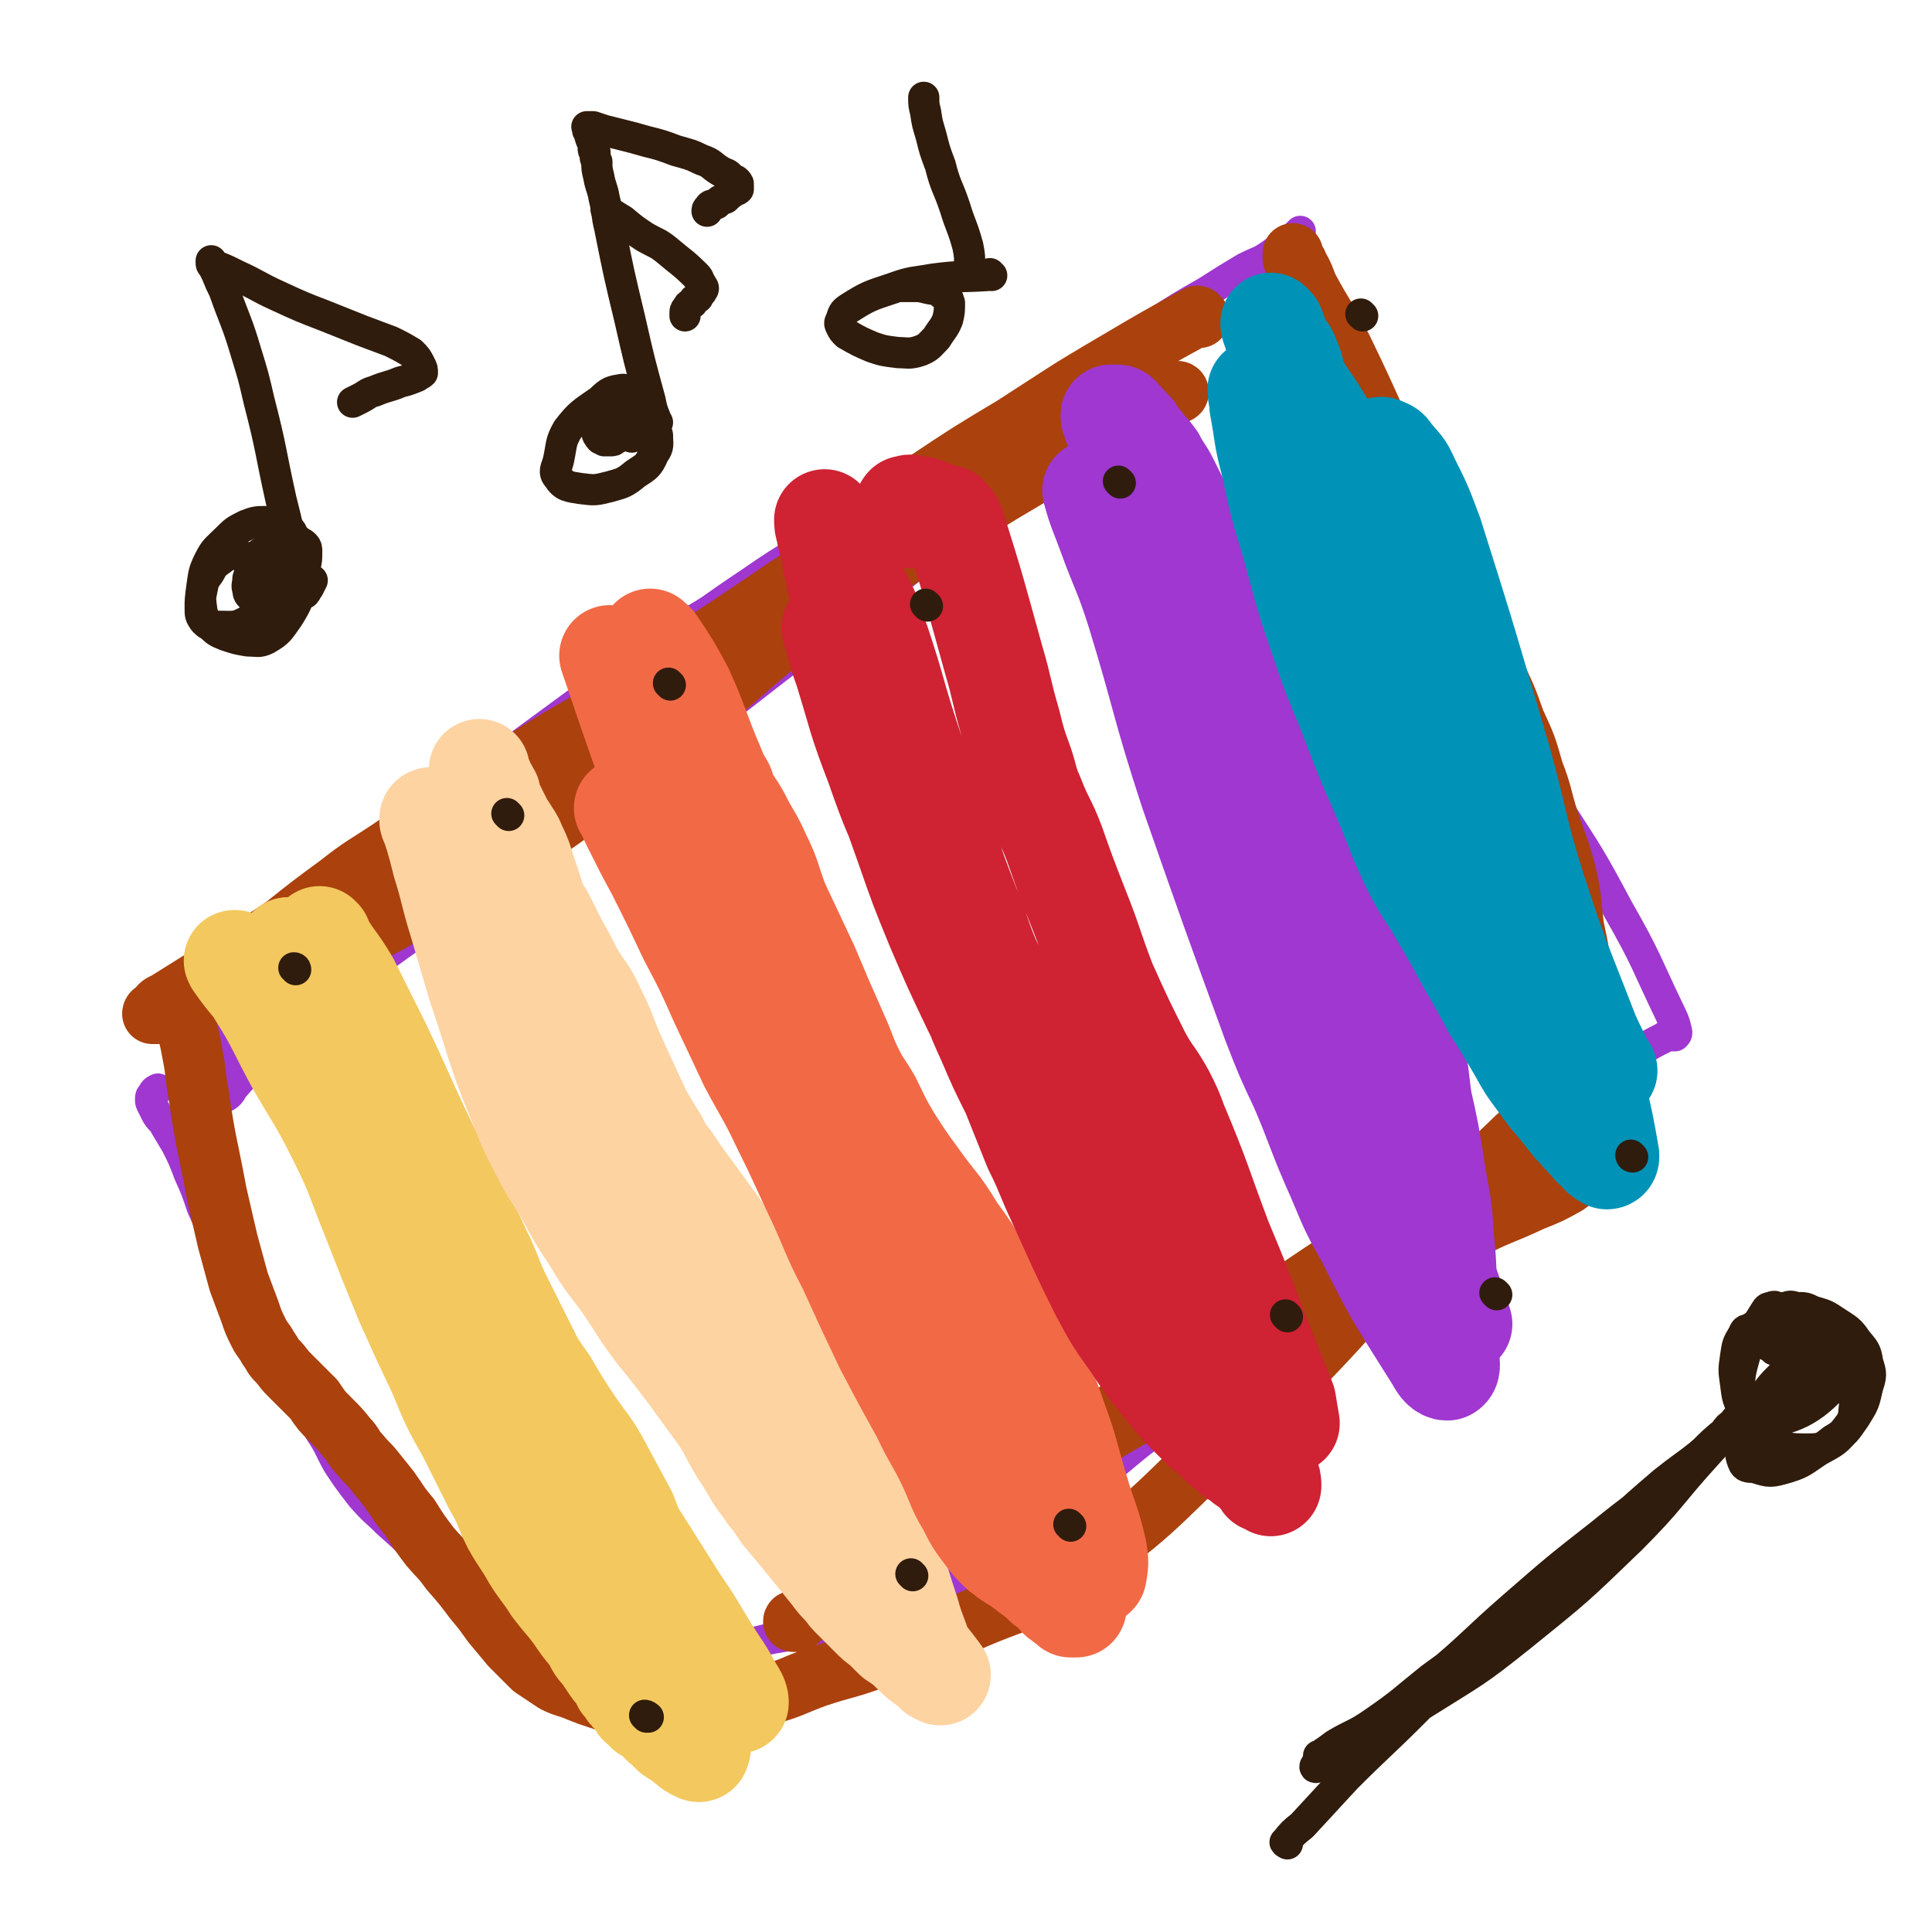
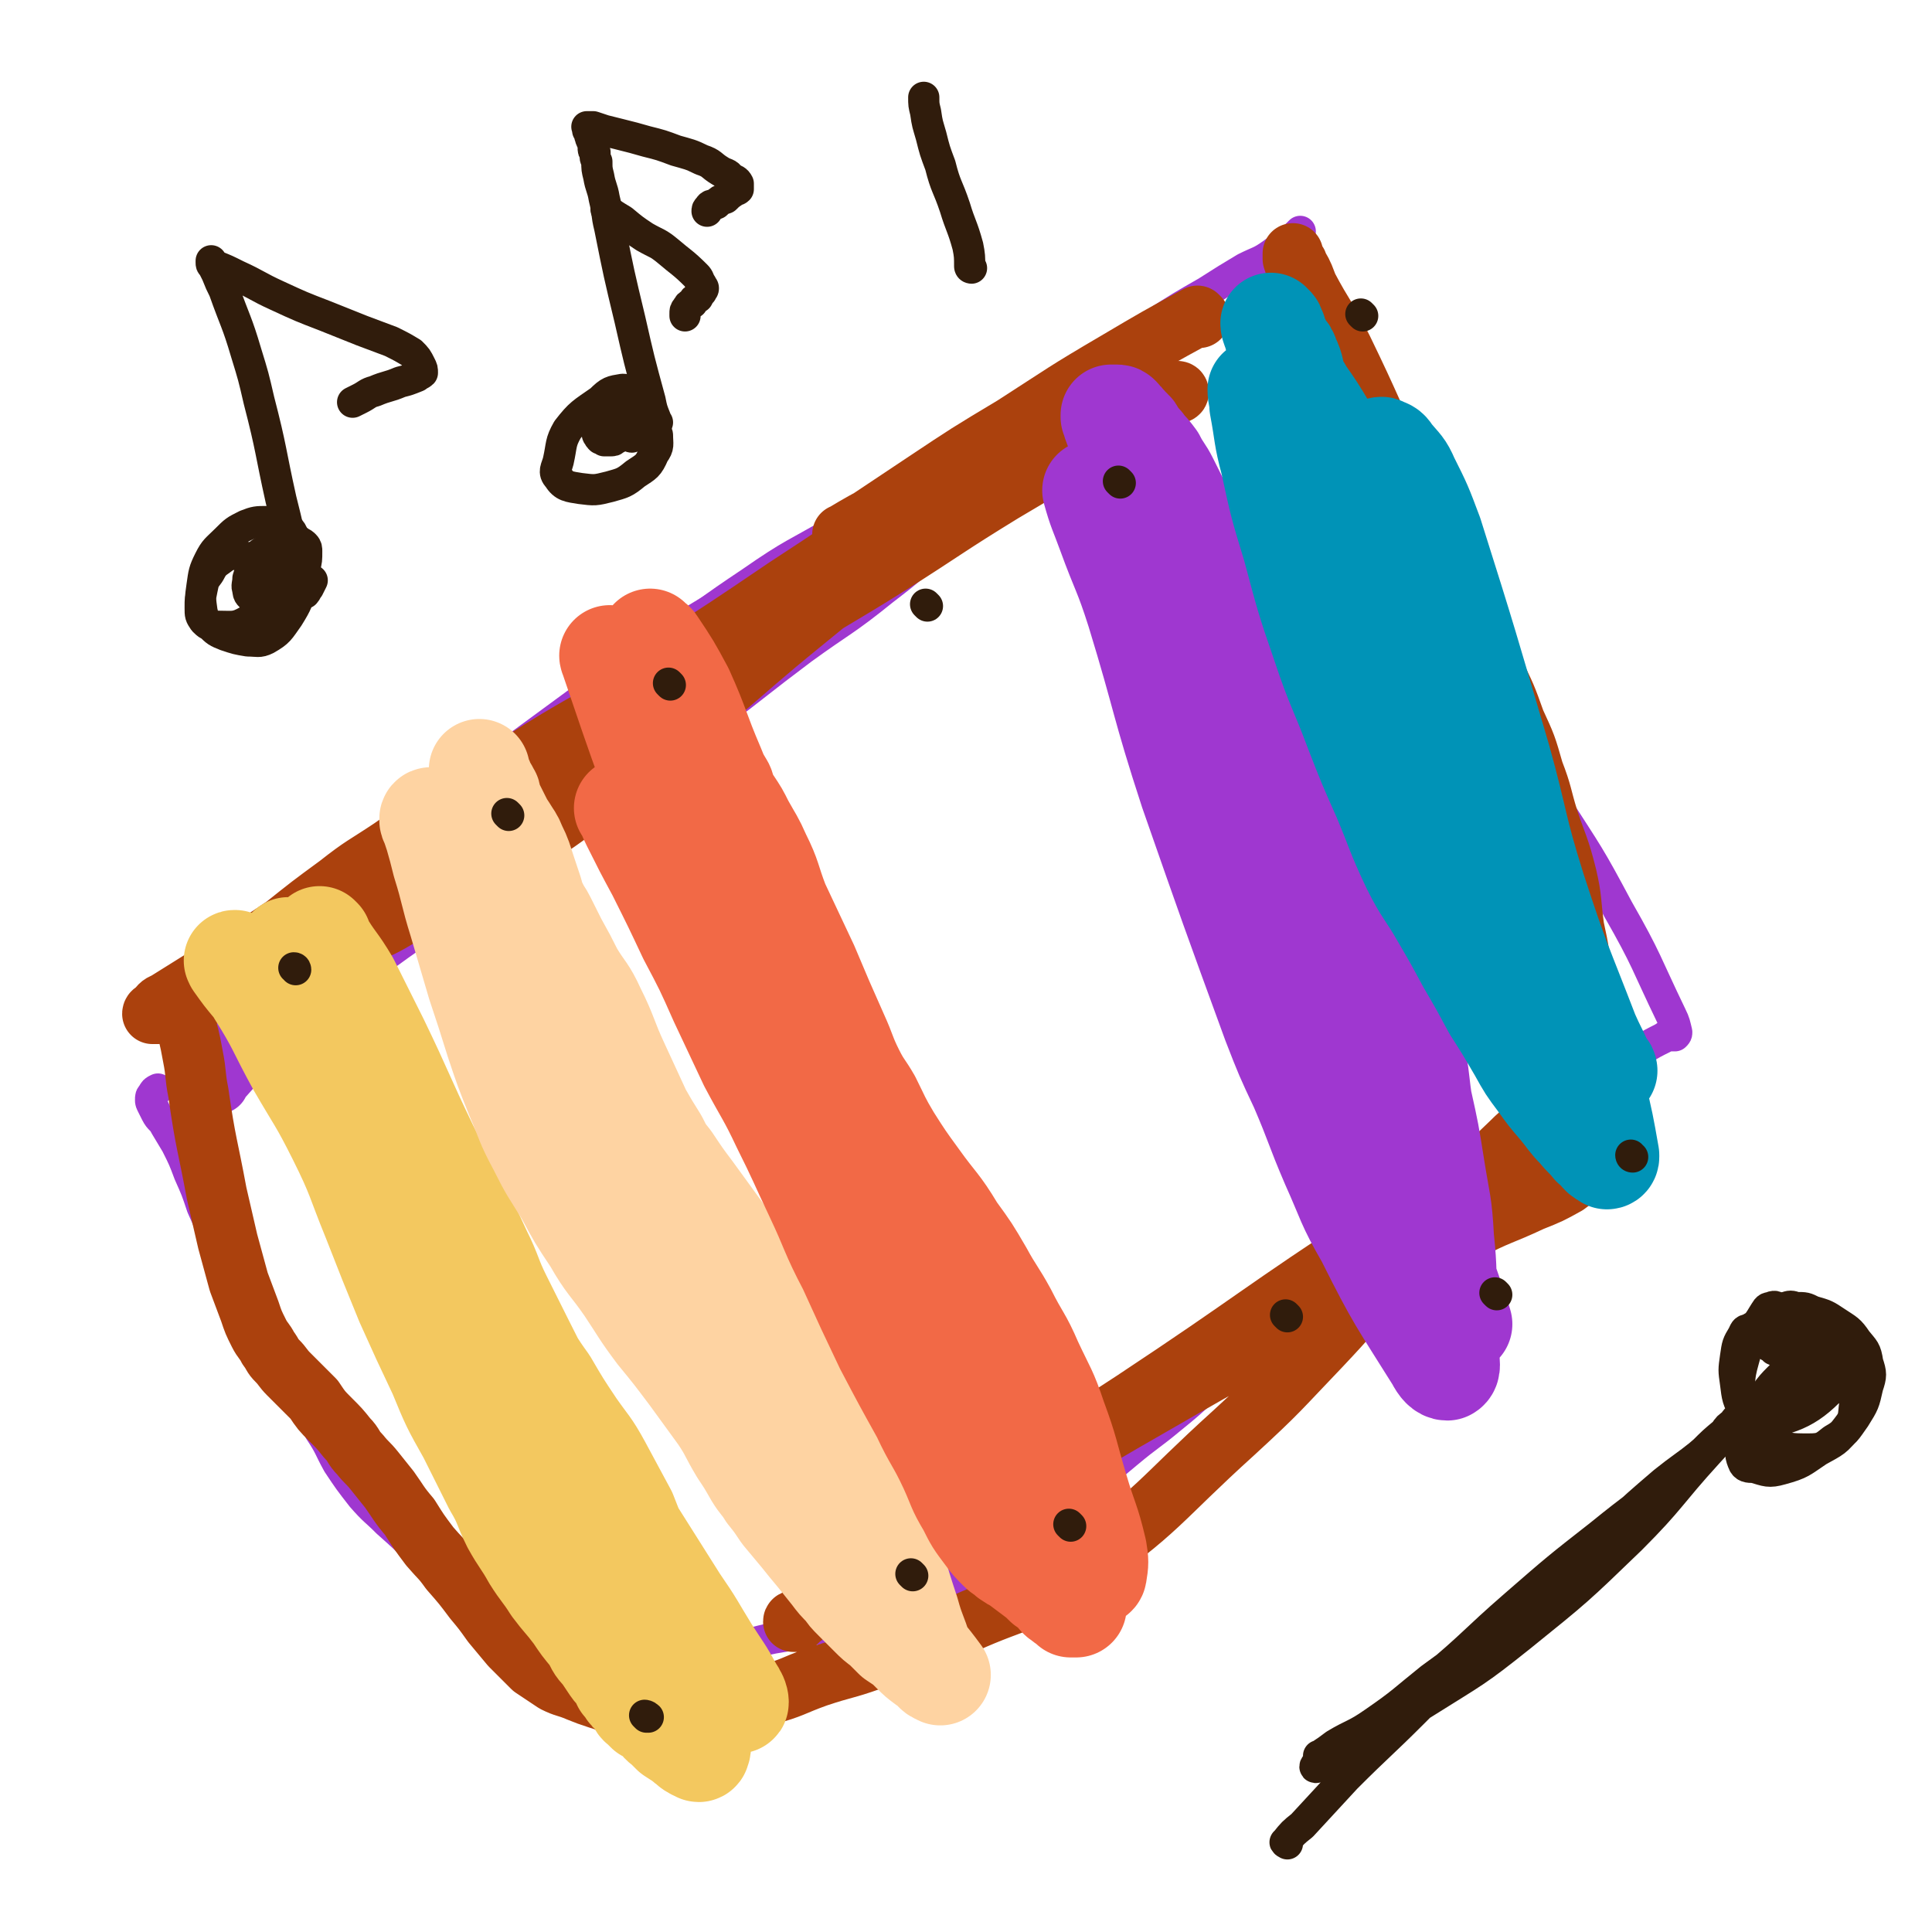
<svg xmlns="http://www.w3.org/2000/svg" viewBox="0 0 1052 1052" version="1.1">
  <g fill="none" stroke="#9F37D0" stroke-width="17" stroke-linecap="round" stroke-linejoin="round">
    <path d="M101,546c0,0 -1,0 -1,-1 3,-3 4,-2 8,-5 14,-10 13,-11 27,-21 22,-16 23,-14 44,-31 23,-18 22,-19 45,-37 45,-35 45,-35 90,-68 23,-17 24,-16 47,-32 24,-17 24,-18 48,-34 23,-16 24,-15 48,-29 21,-13 21,-14 43,-27 21,-13 21,-13 43,-27 22,-14 23,-13 45,-28 21,-14 20,-16 41,-30 14,-9 14,-9 28,-17 11,-7 11,-7 21,-13 8,-4 8,-3 15,-8 4,-3 4,-3 8,-6 2,-1 2,-1 4,-2 1,-1 1,-1 1,-2 1,-1 2,-2 2,-2 0,0 -1,1 -1,2 0,1 0,1 0,2 0,1 0,1 0,3 1,2 1,2 1,4 2,6 1,6 3,12 6,16 7,16 13,32 7,18 8,18 14,36 6,19 5,19 11,38 7,19 6,19 14,38 7,17 7,17 15,34 8,15 8,15 17,29 7,13 7,13 15,25 18,29 19,28 37,57 18,28 18,27 34,57 16,28 15,29 29,58 2,4 2,5 3,9 0,1 0,1 -1,2 0,0 0,0 -1,0 -1,0 -1,0 -2,0 -2,0 -2,0 -3,1 -6,3 -6,3 -11,6 -16,11 -16,10 -31,22 -17,13 -16,13 -32,27 -18,15 -18,16 -36,31 -18,15 -18,16 -36,30 -18,15 -18,15 -37,29 -28,20 -29,18 -56,38 -15,11 -14,12 -29,24 -12,10 -12,9 -24,19 -12,10 -12,10 -24,20 -12,9 -12,8 -24,17 -12,9 -12,9 -24,18 -12,8 -11,9 -24,15 -10,6 -11,5 -22,10 -12,5 -12,5 -24,9 -13,4 -14,4 -27,7 -12,3 -12,3 -24,5 -10,2 -10,3 -20,4 -13,0 -13,0 -26,0 -9,0 -9,0 -18,0 -8,-1 -8,-1 -15,-2 -6,0 -6,1 -11,0 -6,-1 -6,-2 -12,-3 -5,-1 -5,0 -9,-1 -6,-2 -6,-1 -11,-3 -6,-2 -6,-3 -12,-5 -8,-4 -8,-4 -16,-8 -7,-3 -8,-2 -15,-6 -7,-4 -7,-5 -13,-10 -8,-7 -8,-7 -15,-13 -8,-8 -8,-8 -17,-16 -7,-7 -7,-6 -14,-14 -7,-9 -7,-9 -13,-18 -5,-9 -4,-9 -10,-18 -5,-10 -5,-10 -11,-20 -5,-8 -5,-8 -10,-17 -5,-8 -5,-7 -9,-15 -5,-7 -5,-7 -9,-15 -3,-6 -3,-6 -7,-13 -3,-5 -2,-5 -5,-11 -3,-7 -3,-7 -6,-14 -3,-8 -3,-8 -7,-17 -3,-9 -3,-9 -7,-18 -3,-8 -3,-8 -7,-16 -3,-5 -3,-5 -6,-10 -2,-4 -3,-3 -5,-7 -1,-2 -1,-2 -2,-4 -1,-2 -1,-2 -1,-3 0,-2 0,-2 1,-3 1,-2 1,-2 3,-3 " />
  </g>
  <g fill="none" stroke="#9F37D0" stroke-width="33" stroke-linecap="round" stroke-linejoin="round">
    <path d="M119,590c0,0 0,0 -1,-1 0,0 1,0 1,0 0,-1 0,-1 1,-1 18,-20 17,-21 36,-39 56,-57 56,-57 113,-112 32,-31 31,-32 66,-60 31,-24 32,-23 66,-44 33,-21 34,-20 68,-38 8,-5 8,-5 17,-9 8,-3 8,-3 16,-6 4,-2 4,-2 9,-3 3,-1 3,-2 6,-2 1,0 1,0 2,1 0,0 0,0 0,1 -6,5 -6,6 -11,11 -16,14 -15,14 -32,27 -21,17 -22,16 -44,32 -24,18 -23,18 -47,36 -24,18 -24,18 -47,35 -21,16 -21,17 -42,32 -20,14 -21,13 -41,27 -18,12 -17,13 -35,26 -13,9 -12,9 -26,18 -9,6 -9,5 -19,11 -7,4 -7,4 -14,8 -4,3 -5,3 -9,7 -4,3 -3,3 -7,6 -3,2 -3,1 -7,2 -3,2 -3,3 -7,4 -2,2 -2,1 -5,3 -1,0 -1,0 -2,1 " />
  </g>
  <g fill="none" stroke="#AB410D" stroke-width="33" stroke-linecap="round" stroke-linejoin="round">
    <path d="M140,550c0,0 -1,0 -1,-1 15,-12 16,-12 31,-25 24,-19 24,-19 48,-38 28,-22 27,-23 55,-45 28,-21 27,-22 56,-42 29,-20 29,-19 59,-38 26,-17 25,-17 51,-34 21,-13 21,-13 42,-25 18,-10 19,-10 37,-20 1,-1 2,-2 2,-2 0,0 -2,1 -3,2 -17,11 -17,10 -33,21 -24,17 -24,17 -46,35 -27,22 -26,22 -52,44 -24,20 -24,21 -49,40 -24,18 -23,19 -48,35 -20,14 -21,13 -42,25 -15,9 -15,9 -31,18 -10,6 -10,5 -20,10 -6,3 -6,3 -12,5 -3,2 -3,1 -6,3 -2,0 -2,1 -3,2 0,0 -1,0 -1,0 1,-1 1,-2 3,-3 16,-14 16,-14 32,-28 27,-22 27,-23 55,-44 30,-24 30,-24 61,-46 33,-23 34,-23 68,-45 32,-21 32,-21 64,-41 26,-17 27,-16 53,-32 25,-15 24,-16 49,-30 19,-11 19,-10 38,-19 14,-7 14,-7 27,-13 7,-3 7,-3 13,-5 2,-1 3,-1 4,-1 1,0 1,1 0,1 -1,1 -1,0 -2,1 -19,10 -19,10 -38,21 -28,16 -28,16 -55,32 -31,19 -31,20 -61,39 -32,20 -32,19 -64,39 -60,37 -61,37 -121,75 -28,18 -27,19 -55,37 -24,16 -25,15 -49,31 -17,11 -17,12 -34,24 -13,9 -13,9 -28,17 -12,7 -12,7 -24,13 -8,4 -8,3 -16,6 -4,2 -4,2 -8,3 -1,0 -3,0 -3,0 0,-1 1,-1 2,-2 2,-2 2,-3 5,-4 16,-10 16,-10 32,-20 26,-17 26,-17 51,-34 32,-22 31,-24 63,-45 33,-22 34,-20 66,-41 33,-22 32,-23 64,-45 31,-20 31,-20 62,-41 29,-19 29,-19 58,-39 27,-19 27,-19 54,-37 19,-14 18,-15 38,-27 17,-9 18,-8 35,-15 1,0 1,0 0,1 -9,6 -10,6 -20,12 -26,17 -26,16 -53,33 -31,21 -30,21 -62,42 -31,22 -31,22 -63,43 -33,22 -33,22 -67,43 -26,17 -27,16 -53,32 -24,15 -23,15 -47,31 -17,11 -18,11 -35,23 -15,10 -15,9 -29,20 -15,11 -15,11 -30,23 -12,9 -11,9 -24,18 -8,6 -9,6 -18,11 -5,4 -5,3 -10,7 -2,1 -1,2 -3,4 -1,1 -1,1 -1,3 0,0 0,0 0,1 1,3 1,3 2,5 3,11 3,10 5,21 2,10 1,10 3,20 4,28 5,28 10,55 3,13 3,13 6,26 3,11 3,11 6,22 3,8 3,8 6,16 2,6 2,6 5,12 2,4 3,4 5,8 3,4 2,4 5,7 3,3 3,4 6,7 7,7 7,7 14,14 4,6 4,6 9,11 5,5 5,5 9,10 4,4 3,5 7,9 4,5 4,4 8,9 4,5 4,5 8,10 5,7 5,8 11,15 5,8 5,8 11,16 6,7 6,6 11,13 7,8 7,8 13,16 5,6 5,6 10,13 5,6 5,6 10,12 6,6 6,6 12,12 6,4 6,4 12,8 6,3 6,2 13,5 5,2 5,2 11,4 7,2 6,3 13,4 6,1 6,0 11,1 7,0 7,1 15,1 10,-1 10,-1 20,-2 16,-3 17,-2 32,-6 15,-4 14,-5 28,-10 15,-5 15,-4 29,-9 13,-4 13,-5 25,-10 13,-5 13,-4 26,-10 31,-14 33,-10 61,-30 46,-32 44,-36 86,-74 25,-23 24,-23 47,-47 17,-18 16,-18 33,-36 19,-20 19,-20 38,-40 16,-17 15,-18 32,-34 10,-10 11,-9 23,-18 8,-7 8,-7 17,-14 5,-3 5,-3 10,-5 2,-1 2,-2 4,-1 1,0 1,1 0,1 -2,3 -2,3 -5,5 -26,21 -25,22 -52,40 -32,22 -34,19 -66,40 -69,45 -68,47 -136,92 -32,21 -32,20 -64,40 -27,19 -26,20 -54,39 -29,19 -30,18 -59,36 -3,2 -3,3 -6,4 -1,1 -2,0 -2,1 0,0 1,0 2,0 0,-1 0,-1 1,-1 1,-2 1,-2 3,-3 6,-4 6,-3 11,-7 27,-17 26,-18 53,-35 26,-15 26,-14 52,-29 35,-20 35,-21 70,-41 33,-19 33,-19 67,-38 30,-17 30,-16 60,-33 24,-13 24,-13 48,-26 17,-9 18,-8 35,-16 10,-4 10,-4 19,-9 3,-2 2,-2 5,-4 1,-1 1,-1 2,-2 0,0 -1,0 -1,-1 0,-1 0,-1 0,-1 1,-3 1,-3 2,-6 1,-4 1,-4 2,-8 1,-4 1,-4 1,-9 1,-7 1,-7 1,-13 0,-8 0,-8 -1,-15 0,-12 0,-12 -1,-23 -1,-14 0,-15 -2,-29 -1,-15 -1,-15 -4,-29 -2,-15 -1,-15 -4,-28 -4,-16 -5,-16 -10,-31 -4,-13 -3,-13 -8,-26 -4,-14 -4,-14 -10,-27 -5,-14 -5,-14 -12,-28 -7,-16 -8,-16 -16,-32 -7,-13 -7,-13 -13,-28 -12,-24 -11,-24 -22,-48 -16,-34 -15,-34 -31,-67 -9,-18 -10,-17 -19,-34 -2,-5 -2,-6 -5,-11 -1,-3 -1,-2 -3,-5 0,-1 0,-2 0,-2 0,1 0,2 0,3 1,3 1,3 2,6 8,20 9,20 16,40 10,28 10,28 19,56 10,31 9,31 19,62 10,31 10,31 21,63 9,25 9,25 19,50 7,20 7,20 15,39 6,15 6,15 12,30 3,8 4,8 8,16 4,8 5,8 9,16 4,7 3,7 7,14 3,6 3,6 6,11 3,5 2,5 5,10 2,3 2,3 4,6 1,2 1,2 2,4 1,0 2,0 2,0 -1,-4 -1,-4 -2,-8 -6,-15 -7,-15 -13,-30 -8,-20 -8,-20 -16,-39 -9,-20 -9,-20 -18,-40 -12,-24 -12,-24 -26,-48 -11,-19 -11,-19 -23,-38 -11,-19 -11,-19 -22,-38 -9,-17 -11,-16 -19,-33 -8,-17 -7,-17 -13,-34 -4,-12 -3,-12 -6,-23 -2,-8 -3,-8 -5,-16 0,-3 0,-3 0,-7 0,-2 0,-2 0,-3 0,-1 1,0 1,0 " />
    <path d="M653,173c0,0 -1,-1 -1,-1 -22,12 -22,12 -44,25 -29,17 -28,17 -56,35 -25,15 -25,15 -49,31 -15,10 -15,10 -30,20 -6,4 -6,4 -12,7 -1,1 -3,1 -2,1 10,-6 12,-7 23,-13 16,-9 16,-9 32,-17 " />
  </g>
  <g fill="none" stroke="#F3C85F" stroke-width="55" stroke-linecap="round" stroke-linejoin="round">
    <path d="M175,511c0,0 -1,-1 -1,-1 0,0 0,1 1,2 7,12 8,11 15,23 8,16 8,16 16,32 14,29 13,29 27,58 8,16 8,16 16,31 7,13 7,13 13,26 6,12 5,13 11,25 6,12 6,12 12,24 7,14 7,14 14,27 8,14 8,14 17,28 7,12 8,12 15,25 11,20 10,21 21,40 4,7 4,7 9,13 2,3 3,3 5,6 5,8 5,8 11,16 4,6 4,6 9,13 3,5 3,5 7,11 2,4 2,4 4,8 1,2 2,2 3,5 0,1 0,1 1,3 0,0 1,2 1,1 0,-2 -1,-4 -3,-7 -6,-11 -6,-10 -13,-21 -8,-13 -8,-14 -17,-27 -12,-19 -12,-19 -24,-38 -13,-19 -13,-19 -27,-39 -12,-17 -12,-17 -25,-34 -11,-15 -11,-16 -23,-31 -11,-13 -11,-13 -22,-27 -9,-11 -9,-11 -17,-22 -10,-12 -10,-12 -19,-25 -9,-12 -10,-12 -18,-25 -8,-11 -8,-11 -14,-22 -6,-9 -5,-10 -10,-19 -4,-7 -4,-7 -8,-15 -3,-4 -3,-4 -5,-8 -2,-3 -2,-3 -3,-6 -1,-2 -1,-2 -2,-4 -2,-4 -2,-4 -4,-7 -5,-7 -5,-7 -10,-13 -5,-6 -5,-6 -10,-13 0,-1 -1,-1 0,-1 0,0 0,0 0,0 1,1 1,1 2,3 5,7 6,6 10,14 12,19 11,20 22,40 11,19 12,19 22,39 11,22 10,23 19,45 9,23 9,23 18,45 9,20 9,20 18,39 7,17 7,17 16,33 7,14 7,14 14,28 6,10 5,11 10,21 5,9 6,9 11,18 5,8 6,8 11,16 6,8 6,7 12,15 4,6 4,6 9,12 3,5 2,5 6,9 2,3 2,3 4,6 2,3 2,3 4,5 1,2 1,2 3,3 0,1 -1,1 0,2 0,1 0,1 1,1 1,2 1,2 2,3 0,1 0,1 1,1 0,1 1,1 2,1 1,2 0,3 2,4 1,3 1,2 3,4 1,1 1,1 2,2 2,1 2,1 4,2 1,1 1,1 2,2 2,2 1,2 4,4 2,2 2,2 4,4 3,2 3,2 5,3 2,2 2,2 4,3 1,1 1,2 3,2 0,1 1,1 2,1 0,1 1,1 1,0 1,-2 0,-3 0,-6 -3,-13 -2,-13 -6,-26 -4,-16 -5,-16 -10,-32 -6,-17 -6,-17 -12,-34 -6,-15 -6,-16 -12,-31 -7,-13 -7,-13 -14,-26 -6,-11 -7,-11 -14,-21 -8,-12 -8,-12 -15,-24 -8,-11 -7,-11 -15,-22 -6,-10 -6,-10 -13,-19 -5,-7 -5,-7 -10,-14 -4,-7 -5,-6 -8,-13 -11,-22 -9,-23 -21,-45 -15,-30 -15,-30 -33,-59 -5,-8 -7,-7 -12,-15 -8,-12 -7,-13 -14,-25 -3,-6 -3,-6 -7,-12 -2,-3 -2,-3 -5,-7 -1,-2 -1,-2 -2,-4 -1,-1 -1,-1 -1,-2 0,0 0,0 0,0 " />
  </g>
  <g fill="none" stroke="#FED3A2" stroke-width="55" stroke-linecap="round" stroke-linejoin="round">
    <path d="M259,471c0,0 -1,-1 -1,-1 1,2 1,3 3,6 2,5 2,5 5,10 4,9 4,9 9,18 4,10 4,10 8,20 3,9 3,9 7,18 4,9 4,9 9,17 4,9 3,9 7,18 5,9 5,9 9,18 4,8 3,8 7,15 5,8 6,8 10,16 4,8 3,8 7,17 3,7 3,7 6,14 4,7 3,7 6,14 4,9 4,9 9,17 4,9 5,8 9,17 4,6 4,6 7,13 4,6 4,6 7,13 3,5 3,5 6,11 3,6 4,5 7,11 3,7 2,8 5,15 3,6 4,6 7,13 3,5 3,5 7,11 4,5 4,5 8,10 4,5 3,5 7,10 3,4 3,4 6,8 3,5 3,5 5,9 3,4 3,4 5,8 3,4 3,4 5,7 3,4 3,4 5,8 3,3 3,3 5,6 2,3 2,3 4,6 1,2 1,2 2,4 1,2 2,1 3,2 1,2 0,2 2,3 1,2 1,2 2,3 3,3 2,3 4,5 2,3 2,2 4,4 2,2 2,2 3,3 2,2 2,2 3,3 2,3 2,2 5,5 2,2 2,2 4,4 3,3 3,3 7,6 1,1 2,1 3,2 2,1 1,2 3,3 0,0 2,1 2,1 -8,-11 -10,-12 -18,-24 -23,-38 -21,-39 -44,-77 -31,-52 -31,-52 -63,-103 -15,-24 -15,-24 -30,-48 -6,-10 -5,-10 -11,-21 -6,-11 -7,-10 -13,-21 -6,-12 -6,-13 -13,-25 -7,-12 -7,-12 -13,-24 -6,-11 -6,-11 -12,-22 -4,-10 -4,-10 -9,-19 -3,-8 -3,-9 -7,-17 -3,-5 -3,-5 -6,-10 -2,-4 -2,-4 -4,-8 -3,-5 -3,-5 -6,-10 -3,-5 -3,-5 -6,-11 -3,-5 -3,-5 -7,-11 -3,-4 -3,-4 -6,-8 -2,-3 -2,-3 -5,-5 -2,-1 -2,-1 -3,-2 -1,-1 -2,-1 -2,0 0,1 0,1 1,3 1,3 1,3 2,6 2,7 2,7 4,15 5,16 4,16 9,32 5,17 5,17 10,34 5,15 5,15 10,31 5,15 5,15 11,30 6,14 5,14 12,27 7,14 7,13 15,26 7,13 7,13 15,25 8,14 9,13 18,26 8,12 8,13 17,25 9,11 9,11 18,23 8,11 8,11 16,22 6,9 5,9 11,19 4,6 4,6 8,13 3,5 4,5 7,10 4,5 4,5 8,11 5,6 5,6 10,12 4,5 4,5 9,11 4,5 4,5 8,10 3,4 3,4 7,8 2,3 2,3 5,6 2,2 2,2 3,3 3,3 3,3 6,6 3,3 3,3 7,6 3,3 3,3 6,6 3,2 3,2 6,4 2,1 2,1 4,2 1,1 1,1 2,2 1,1 1,1 2,2 1,1 1,1 1,1 0,-1 0,-2 0,-4 -3,-10 -4,-10 -7,-21 -13,-39 -10,-40 -25,-77 -14,-34 -15,-34 -34,-65 -11,-21 -13,-20 -27,-39 -8,-13 -8,-13 -16,-26 -8,-11 -8,-11 -16,-22 -6,-8 -6,-8 -12,-17 -4,-5 -4,-5 -7,-11 -5,-8 -5,-8 -9,-15 -6,-13 -6,-13 -12,-26 -7,-15 -6,-16 -13,-30 -5,-11 -6,-10 -12,-20 -4,-8 -4,-8 -9,-17 -3,-6 -3,-6 -6,-12 -2,-4 -2,-3 -4,-7 -2,-4 -2,-4 -3,-8 -2,-6 -2,-6 -4,-12 -2,-6 -2,-7 -5,-13 -2,-5 -2,-4 -5,-9 -2,-3 -2,-3 -4,-7 -1,-2 -1,-2 -2,-4 -1,-2 -1,-2 -2,-4 -1,-2 -1,-2 -2,-3 0,-1 1,0 1,-1 0,-1 -1,-1 -1,-2 -1,-2 -1,-2 -2,-3 -1,-1 -1,-2 -1,-3 -1,-1 -1,-1 -1,-2 -1,-1 -1,-1 -1,-2 0,-1 0,-1 0,-2 " />
  </g>
  <g fill="none" stroke="#F26946" stroke-width="55" stroke-linecap="round" stroke-linejoin="round">
    <path d="M341,441c0,0 -1,-1 -1,-1 2,3 2,4 4,8 7,14 7,14 14,27 9,18 9,18 17,35 9,17 9,17 17,35 8,17 8,17 16,34 9,17 10,17 18,34 9,18 9,19 18,38 9,19 8,20 18,39 10,22 10,22 20,43 10,19 10,19 20,37 7,15 8,14 15,29 5,11 4,11 10,21 4,8 4,8 10,16 3,4 3,4 7,8 2,2 3,2 5,4 0,0 0,0 0,0 3,2 3,2 5,3 4,3 4,3 8,6 4,3 4,3 7,6 3,2 3,2 5,4 2,2 2,3 4,4 2,2 2,1 3,2 1,1 1,1 2,2 1,0 1,0 2,0 0,0 1,0 1,0 -7,-19 -7,-20 -16,-38 -11,-23 -12,-23 -23,-45 -12,-23 -12,-23 -24,-45 -9,-17 -9,-17 -19,-34 -7,-12 -9,-11 -16,-23 -9,-14 -9,-14 -17,-28 -10,-18 -10,-18 -20,-36 -11,-21 -11,-21 -21,-42 -10,-20 -10,-21 -19,-41 -6,-14 -5,-14 -11,-27 -5,-12 -5,-12 -10,-23 -3,-7 -2,-8 -5,-15 -4,-10 -4,-10 -8,-20 -5,-13 -6,-13 -11,-26 -5,-13 -5,-13 -10,-26 -3,-8 -3,-9 -6,-17 -3,-5 -3,-5 -6,-10 -2,-4 -2,-4 -4,-7 -1,-2 -2,-2 -2,-3 -1,-1 0,-1 0,-2 -1,-2 -1,-2 -2,-4 -1,-2 -1,-2 -1,-3 -1,-1 -1,-1 -2,-2 -1,0 -1,-1 -1,-1 11,32 11,33 23,66 20,52 19,52 40,104 15,38 15,38 31,75 6,14 7,14 14,28 7,13 7,13 14,27 8,16 7,16 16,31 10,17 10,17 21,33 8,14 9,13 16,27 8,13 7,13 15,26 5,9 5,9 10,19 4,7 4,7 8,13 3,4 3,3 6,6 4,4 4,4 7,7 4,4 3,4 7,8 4,4 4,4 8,7 3,3 3,3 6,6 2,3 2,3 4,5 2,3 2,2 4,4 1,1 1,1 2,2 2,2 2,2 3,3 2,1 2,1 4,2 2,0 2,0 3,1 1,0 1,1 2,1 1,0 1,-1 1,-1 1,-6 1,-7 0,-13 -4,-17 -5,-16 -10,-33 -6,-20 -5,-20 -12,-39 -5,-15 -6,-15 -13,-30 -6,-14 -7,-13 -14,-27 -6,-11 -7,-11 -13,-22 -7,-12 -7,-12 -15,-23 -9,-15 -10,-14 -20,-28 -8,-11 -8,-11 -15,-22 -6,-10 -6,-11 -11,-21 -4,-7 -5,-7 -9,-15 -5,-10 -4,-10 -9,-21 -8,-18 -8,-18 -16,-37 -8,-17 -8,-17 -16,-34 -5,-13 -4,-14 -10,-26 -4,-9 -4,-8 -9,-17 -3,-6 -3,-6 -7,-12 -2,-3 -2,-2 -3,-5 -1,-2 0,-2 -1,-4 -3,-5 -3,-5 -5,-10 -9,-21 -8,-22 -17,-42 -7,-13 -7,-13 -15,-25 -1,-2 -2,-1 -3,-3 0,0 0,0 0,0 " />
  </g>
  <g fill="none" stroke="#CF2233" stroke-width="55" stroke-linecap="round" stroke-linejoin="round">
-     <path d="M454,343c0,0 -1,-1 -1,-1 3,10 3,12 7,23 8,26 7,26 17,52 9,26 10,26 21,52 9,22 9,22 18,44 6,16 6,16 13,32 4,11 4,11 9,22 6,14 6,14 13,28 6,15 6,15 12,30 7,14 6,14 13,29 11,24 11,25 23,49 8,15 8,15 18,29 9,14 10,14 20,27 6,7 6,7 13,14 5,5 5,5 11,10 4,4 4,4 8,7 3,3 3,3 7,5 2,3 3,2 5,4 2,2 2,2 4,4 1,1 2,1 3,2 0,1 0,2 0,2 1,0 1,-1 2,0 0,0 0,0 1,1 0,0 0,0 1,1 0,0 0,0 0,0 0,-2 0,-3 -1,-4 -8,-18 -8,-18 -16,-36 -11,-21 -11,-21 -21,-43 -11,-21 -10,-21 -21,-42 -10,-18 -11,-18 -21,-36 -8,-14 -8,-14 -17,-28 -9,-16 -9,-16 -18,-32 -10,-16 -11,-16 -20,-32 -9,-16 -10,-16 -18,-33 -6,-14 -5,-15 -11,-29 -7,-18 -7,-18 -13,-36 -9,-27 -10,-26 -19,-53 -9,-27 -8,-28 -17,-55 -3,-8 -3,-9 -6,-17 -5,-10 -5,-10 -10,-20 -2,-3 -2,-3 -3,-6 -1,-2 -1,-2 -2,-5 0,0 0,0 0,0 -1,-2 -1,-2 -1,-3 -1,-2 -1,-2 -1,-3 -1,-2 -1,-2 -1,-3 -1,-2 -2,-2 -2,-3 -1,-2 -1,-2 -1,-3 -1,-1 -1,-1 -1,-2 -1,-1 -1,-1 -1,-1 -1,0 -1,-1 -1,-1 0,2 0,3 1,6 1,7 2,7 3,14 6,27 5,27 11,54 6,26 6,26 13,51 7,27 7,27 16,52 8,23 8,23 17,45 9,21 9,21 19,42 10,21 11,20 23,41 10,18 10,18 20,36 9,15 9,15 18,30 8,12 8,12 16,24 8,11 7,11 15,23 7,10 7,10 14,19 5,7 6,7 11,14 4,5 4,5 8,10 3,3 3,3 6,5 3,3 3,3 6,5 3,3 3,3 7,5 3,2 3,2 7,4 4,2 4,2 7,4 3,2 3,2 5,3 2,2 2,1 4,3 1,0 1,0 2,1 1,0 1,0 2,1 1,0 1,0 2,0 0,0 0,0 0,0 -1,-6 -1,-6 -2,-12 -8,-20 -8,-20 -16,-40 -9,-24 -9,-24 -19,-48 -12,-32 -11,-32 -24,-63 -3,-8 -3,-8 -7,-16 -6,-11 -7,-10 -13,-21 -10,-20 -10,-20 -19,-40 -8,-21 -7,-21 -15,-41 -7,-18 -7,-18 -13,-35 -5,-13 -6,-12 -11,-25 -4,-9 -3,-9 -6,-18 -4,-11 -4,-11 -7,-23 -5,-17 -4,-17 -9,-34 -10,-36 -10,-37 -21,-72 -1,-3 -2,-4 -4,-6 0,-1 0,1 0,1 -1,0 -1,-1 -1,-1 -1,0 -1,0 -1,0 -2,-1 -1,-1 -3,-1 0,0 0,0 0,0 -1,-1 -1,-1 -2,-1 -1,0 -1,0 -2,0 -1,0 -1,-1 -1,-1 -1,-1 -1,-1 -2,-1 -2,-1 -2,-1 -3,-1 -2,0 -2,0 -3,0 -1,0 -1,-1 -2,-1 -1,0 -1,0 -2,1 -1,0 -1,-1 -1,0 -1,0 0,1 0,2 0,0 -1,0 0,1 0,1 0,1 1,2 0,0 0,0 1,1 " />
-   </g>
+     </g>
  <g fill="none" stroke="#9F37D0" stroke-width="55" stroke-linecap="round" stroke-linejoin="round">
    <path d="M596,268c0,0 -1,-1 -1,-1 3,11 4,12 8,23 8,22 9,21 16,43 15,49 13,49 29,98 22,63 22,63 45,126 7,18 7,18 15,35 9,21 8,21 17,42 9,20 8,21 19,40 17,34 18,34 38,66 2,4 4,6 6,6 2,-1 1,-4 1,-8 0,-12 0,-12 -1,-25 -1,-20 0,-20 -2,-39 -1,-19 -2,-19 -5,-38 -3,-19 -3,-19 -7,-37 -2,-14 -1,-14 -5,-28 -3,-14 -4,-14 -9,-27 -7,-19 -8,-18 -15,-37 -10,-23 -10,-23 -19,-46 -7,-19 -7,-20 -14,-39 -6,-15 -6,-15 -13,-30 -5,-12 -5,-12 -11,-24 -4,-10 -5,-10 -10,-19 -4,-8 -5,-7 -9,-15 -4,-7 -5,-7 -8,-14 -5,-10 -4,-11 -8,-21 -5,-11 -4,-11 -9,-21 -4,-8 -4,-8 -8,-16 -3,-6 -4,-6 -7,-12 -3,-4 -3,-4 -6,-7 -1,-2 -1,-2 -3,-3 -1,-2 -1,-2 -2,-3 -1,-2 0,-2 -2,-3 0,-1 -1,-1 -2,-2 -1,-2 -1,-2 -3,-3 -1,-1 0,-1 -1,-2 -1,-1 -1,-1 -2,-1 -1,0 -1,0 -2,0 0,0 0,0 -1,0 0,0 0,0 0,1 1,2 1,2 1,3 5,14 6,14 10,28 8,31 6,31 14,63 8,32 8,32 17,65 10,35 10,35 22,69 10,29 11,28 21,57 6,19 6,19 13,38 7,18 6,19 14,36 7,16 8,15 16,30 7,14 7,14 15,28 7,12 7,13 14,25 7,12 7,11 15,23 5,8 5,8 10,16 3,5 3,5 6,9 1,2 1,2 2,3 0,1 1,1 1,1 -2,-7 -3,-8 -5,-15 -8,-23 -8,-23 -16,-45 -7,-21 -7,-22 -14,-43 -9,-25 -9,-25 -18,-51 -10,-27 -11,-27 -20,-55 -13,-43 -11,-44 -25,-87 -10,-33 -11,-34 -22,-66 " />
  </g>
  <g fill="none" stroke="#0093B7" stroke-width="55" stroke-linecap="round" stroke-linejoin="round">
    <path d="M686,213c0,0 -1,-1 -1,-1 0,4 1,5 1,9 3,16 2,16 6,31 5,23 5,23 12,46 7,26 7,27 16,53 8,24 9,23 18,47 7,18 7,18 15,36 8,19 7,19 16,38 7,14 8,13 16,27 7,12 7,12 14,25 7,12 7,12 14,25 7,11 7,11 14,23 5,9 5,9 11,17 5,7 5,7 11,14 5,6 5,7 10,12 4,5 4,4 8,9 3,2 2,2 5,5 1,1 2,1 3,2 1,0 1,-1 1,-1 0,-1 0,-1 0,-1 -3,-17 -3,-17 -7,-34 -5,-22 -5,-22 -12,-44 -6,-22 -7,-22 -15,-43 -8,-24 -8,-25 -16,-49 -8,-21 -7,-21 -15,-42 -8,-18 -10,-18 -18,-37 -8,-19 -8,-19 -16,-38 -8,-19 -8,-19 -16,-38 -7,-16 -7,-16 -15,-31 -11,-20 -12,-20 -24,-40 -6,-10 -6,-10 -13,-20 -1,-3 -2,-2 -3,-5 -2,-6 -1,-7 -4,-13 -1,-3 -1,-3 -3,-5 -1,-2 -1,-2 -2,-4 -1,-2 -1,-2 -2,-4 0,-1 0,-2 -1,-3 0,-1 0,-1 -1,-2 -1,0 -1,-1 -1,-1 0,2 1,3 2,7 6,14 6,14 11,29 12,32 12,32 24,63 14,37 14,37 29,73 14,35 14,35 29,69 12,27 12,27 25,53 11,23 11,23 22,46 9,17 9,18 18,34 6,10 6,10 12,19 4,5 4,5 7,10 1,2 1,2 2,4 1,0 2,0 2,0 0,-1 -1,-2 -2,-3 -4,-9 -4,-8 -8,-17 -15,-39 -16,-39 -29,-79 -11,-35 -9,-35 -19,-71 -18,-61 -18,-62 -37,-122 -6,-16 -6,-16 -13,-30 -3,-7 -4,-7 -9,-13 -2,-3 -2,-3 -5,-4 -1,-1 -1,0 -3,0 0,0 0,0 0,0 " />
  </g>
  <g fill="none" stroke="#301C0C" stroke-width="17" stroke-linecap="round" stroke-linejoin="round">
    <path d="M161,528c0,0 0,-1 -1,-1 " />
    <path d="M277,444c0,0 -1,-1 -1,-1 " />
    <path d="M365,373c0,0 -1,-1 -1,-1 " />
    <path d="M505,330c0,0 -1,-1 -1,-1 " />
    <path d="M610,263c0,0 -1,-1 -1,-1 " />
    <path d="M742,172c0,0 -1,-1 -1,-1 " />
    <path d="M352,935c0,0 -1,-1 -1,-1 0,0 1,0 2,1 " />
    <path d="M497,858c0,0 -1,-1 -1,-1 " />
    <path d="M583,831c0,0 -1,-1 -1,-1 " />
    <path d="M701,717c0,0 -1,-1 -1,-1 " />
    <path d="M815,705c0,0 -1,-1 -1,-1 " />
    <path d="M889,630c-1,0 -1,-1 -1,-1 " />
    <path d="M149,314c0,0 0,0 -1,-1 0,0 0,0 0,0 -1,-1 0,-2 -1,-2 -4,-4 -4,-4 -9,-6 -3,-2 -3,-1 -6,-2 -3,-1 -3,-2 -6,-1 -3,0 -3,1 -6,3 -3,2 -4,3 -6,7 -3,4 -3,4 -4,9 -1,5 -1,5 -1,10 0,4 0,4 2,7 2,2 3,3 7,3 9,0 10,1 17,-3 11,-6 12,-7 20,-16 5,-7 4,-8 5,-17 1,-6 2,-7 0,-12 -1,-4 -2,-5 -6,-7 -4,-2 -4,-2 -9,-2 -5,0 -6,0 -11,2 -6,3 -6,3 -11,8 -5,5 -6,5 -9,11 -3,6 -3,7 -4,14 -1,7 -1,7 0,14 1,4 1,5 4,7 4,4 4,4 9,6 6,2 6,2 12,3 5,0 6,1 10,-1 7,-4 7,-5 12,-12 5,-8 5,-9 8,-18 2,-6 1,-7 1,-13 -1,-5 -1,-5 -4,-9 -3,-4 -4,-6 -8,-6 -3,-1 -4,1 -5,4 -3,8 -3,9 -1,17 1,6 3,6 6,10 2,2 2,2 5,4 1,0 1,1 2,1 1,0 1,-1 2,-1 1,-1 1,-1 3,-2 1,-1 1,-2 2,-3 1,-2 1,-2 2,-4 0,0 0,0 0,0 " />
    <path d="M160,297c0,0 0,-1 -1,-1 0,0 0,1 -1,1 -2,0 -3,-1 -5,0 -3,0 -3,0 -6,2 -3,1 -4,1 -6,3 -2,3 -2,3 -4,6 -1,4 -1,4 -2,7 0,3 -1,4 0,6 0,3 1,3 3,5 1,2 1,3 3,4 5,0 5,0 9,-2 6,-3 6,-3 10,-8 3,-5 3,-5 6,-11 1,-4 1,-4 1,-9 0,-1 0,-2 -1,-3 -1,-1 -1,-1 -3,-2 -1,-1 -1,-1 -2,-1 -1,0 -1,-1 -2,0 -1,0 0,1 0,1 0,1 0,1 0,3 0,1 0,1 0,2 0,2 0,1 1,3 0,0 0,0 0,1 0,0 0,0 0,0 -3,-16 -3,-16 -7,-32 -6,-27 -5,-27 -12,-54 -3,-13 -3,-13 -7,-26 -5,-17 -6,-17 -12,-34 -2,-4 -2,-4 -4,-9 -1,-2 -1,-2 -2,-4 -1,-1 -1,-1 -1,-2 0,0 0,-1 0,-1 0,1 0,1 1,2 1,1 1,0 2,1 5,2 5,2 11,5 11,5 11,6 22,11 13,6 13,6 26,11 10,4 10,4 20,8 8,3 8,3 16,6 6,3 6,3 11,6 3,3 3,3 5,7 1,2 1,2 1,4 -1,1 -2,1 -3,2 -5,2 -5,2 -9,3 -7,3 -7,2 -14,5 -4,1 -4,2 -8,4 -2,1 -2,1 -4,2 " />
    <path d="M344,238c0,0 -1,0 -1,-1 0,0 1,0 1,-1 0,-10 1,-11 0,-20 -1,-3 -2,-4 -5,-4 -6,1 -7,1 -12,6 -10,7 -11,7 -18,16 -4,7 -3,8 -5,17 -1,4 -3,6 0,9 3,5 6,5 12,6 8,1 8,1 16,-1 7,-2 8,-2 14,-7 6,-4 7,-4 10,-11 3,-4 2,-5 2,-10 0,-1 -1,-2 -2,-3 -3,-2 -3,-2 -7,-3 -4,-1 -4,0 -8,0 -3,0 -3,0 -6,0 -2,0 -2,0 -4,1 -2,0 -2,1 -3,2 -1,1 -2,1 -2,2 -1,0 -1,1 0,1 0,1 0,1 1,2 0,0 1,0 2,1 1,0 1,0 3,0 2,0 2,0 3,-1 2,-1 3,-1 4,-3 1,-2 1,-2 1,-5 0,-2 0,-2 -1,-4 -1,-1 -2,-1 -3,-2 -2,-1 -2,0 -3,0 -1,0 -1,-1 -1,0 -1,0 0,1 0,2 0,1 0,1 1,3 1,1 1,1 2,3 1,0 1,0 2,1 " />
    <path d="M358,230c0,0 0,0 -1,-1 0,0 0,0 0,-1 -2,-5 -2,-5 -3,-10 -6,-22 -6,-22 -11,-44 -6,-25 -6,-25 -11,-50 -2,-8 -1,-8 -3,-16 -1,-6 -2,-6 -3,-12 -1,-4 -1,-4 -1,-8 -1,-2 -1,-2 -1,-5 -1,-1 -1,-1 -1,-3 0,0 0,-1 0,-1 0,-1 0,-1 0,-1 0,-1 0,-1 0,-1 -1,-1 -1,0 -1,-1 -1,-1 0,-1 0,-2 -1,0 -1,0 -1,-1 0,-1 0,-1 0,-1 -1,-1 -1,-1 -1,-1 0,-1 0,-1 0,-1 0,0 0,0 0,-1 0,0 -1,0 0,0 1,0 1,0 3,0 3,1 3,1 6,2 4,1 4,1 8,2 8,2 8,2 15,4 8,2 8,2 16,5 7,2 8,2 14,5 6,2 5,3 10,6 3,2 4,1 6,4 2,1 3,1 4,3 0,1 0,2 0,3 -1,1 -1,0 -2,1 -3,2 -3,2 -5,4 -3,1 -3,1 -5,3 -2,1 -3,0 -4,2 -1,1 -1,1 -1,2 " />
    <path d="M331,115c0,0 -1,-1 -1,-1 4,3 4,3 9,6 6,5 6,5 12,9 7,4 7,3 13,8 7,6 8,6 15,13 2,2 1,2 3,5 0,1 1,1 1,2 0,1 -1,1 -1,2 -1,1 -1,1 -2,3 -2,1 -2,1 -3,3 -2,1 -2,1 -3,3 -1,1 -1,1 -1,3 0,0 0,0 0,1 " />
-     <path d="M540,150c0,0 -1,0 -1,-1 0,0 0,1 -1,1 -15,1 -15,0 -30,2 -11,2 -11,1 -22,5 -12,4 -13,4 -24,11 -3,2 -3,3 -4,6 -1,2 -1,2 0,4 1,2 1,2 3,4 7,4 7,4 14,7 6,2 6,2 14,3 5,0 6,1 12,-1 5,-2 5,-3 9,-7 3,-5 4,-5 6,-10 1,-4 1,-5 1,-9 -1,-3 -1,-4 -4,-5 -3,-3 -4,-2 -8,-3 -4,-1 -4,-1 -8,-1 -3,0 -3,0 -6,0 -1,0 -1,0 -1,0 " />
    <path d="M529,146c0,0 -1,0 -1,-1 0,0 1,0 0,0 0,-5 0,-6 -1,-11 -3,-11 -4,-11 -7,-21 -4,-12 -5,-11 -8,-23 -3,-8 -3,-8 -5,-16 -2,-7 -2,-6 -3,-13 -1,-4 -1,-4 -1,-8 0,0 0,0 0,0 " />
    <path d="M701,1004c0,0 -2,-1 -1,-1 4,-5 4,-5 9,-9 12,-13 12,-13 24,-26 18,-18 19,-18 37,-36 19,-19 18,-19 38,-38 18,-17 18,-17 36,-34 17,-14 17,-14 34,-28 14,-13 14,-13 28,-25 10,-8 11,-8 21,-16 6,-6 6,-6 12,-11 2,-3 2,-3 5,-5 1,-2 1,-2 3,-3 1,-1 2,-1 2,0 -8,8 -10,9 -19,19 -21,23 -20,25 -42,47 -29,28 -29,28 -60,53 -25,20 -25,19 -52,36 -19,12 -19,11 -39,22 -8,5 -8,4 -16,9 -3,2 -5,3 -5,4 0,1 2,0 4,-1 10,-7 10,-7 20,-14 20,-16 20,-16 39,-32 24,-20 23,-21 46,-41 23,-20 23,-20 46,-38 21,-17 21,-16 41,-32 16,-14 16,-14 32,-28 8,-7 8,-7 16,-14 3,-2 4,-1 6,-3 1,0 0,-1 0,-1 -1,0 -1,1 -2,2 -22,18 -22,18 -43,36 -25,21 -25,22 -50,43 -24,21 -24,21 -49,41 -21,18 -21,18 -43,34 -15,12 -15,13 -31,24 -10,7 -11,6 -21,12 -4,3 -4,3 -7,5 -1,1 -1,1 -2,1 0,1 0,1 0,1 1,0 1,0 1,-1 1,0 1,0 2,0 " />
    <path d="M1017,748c-1,0 -1,-1 -1,-1 -2,-1 -2,0 -3,-1 -4,-4 -4,-4 -8,-7 -5,-5 -5,-5 -11,-9 -7,-4 -7,-5 -15,-7 -8,-3 -9,-3 -17,-2 -5,0 -5,0 -10,3 -2,0 -2,1 -3,3 -3,5 -3,5 -4,12 -1,7 -1,7 0,14 1,8 1,9 5,16 6,9 6,11 15,16 8,4 10,4 20,4 7,0 8,-1 13,-5 7,-4 7,-5 12,-12 5,-8 5,-8 7,-17 2,-6 2,-7 0,-13 -1,-7 -2,-7 -6,-12 -4,-6 -5,-6 -11,-10 -6,-4 -6,-4 -13,-6 -4,-2 -4,-2 -9,-2 -3,-1 -3,-1 -6,0 -1,0 -1,0 -2,1 -1,2 -1,2 -2,4 -1,3 -1,3 -2,5 -1,3 -1,3 -1,6 0,1 0,2 0,4 0,1 0,1 1,3 1,0 1,0 2,1 1,0 1,1 2,1 1,0 1,-1 1,-1 1,-2 2,-2 2,-4 1,-4 1,-4 0,-7 0,-4 0,-4 -2,-7 -1,-3 -1,-3 -3,-5 -1,-2 -2,-2 -4,-1 -2,0 -2,1 -4,4 -4,7 -6,7 -8,15 -4,16 -6,17 -4,33 1,7 3,14 9,12 20,-4 29,-7 44,-24 7,-9 5,-17 0,-27 -3,-7 -9,-5 -18,-6 -5,-1 -6,0 -11,2 -3,1 -3,1 -6,4 -2,1 -2,1 -4,3 0,2 -1,2 0,4 2,2 3,1 5,3 " />
    <path d="M973,757c-1,0 -2,-1 -1,-1 5,-4 6,-4 12,-8 5,-5 5,-5 10,-10 3,-4 4,-4 6,-8 1,-3 1,-3 1,-5 0,-1 -1,-1 -1,0 -4,3 -4,3 -9,6 -8,7 -9,6 -17,14 -9,9 -10,9 -17,21 -6,8 -5,8 -8,18 -1,6 -2,7 0,12 1,3 3,3 6,3 7,2 8,3 15,1 11,-3 11,-4 20,-10 9,-5 10,-5 16,-13 4,-5 3,-6 4,-13 0,-4 0,-6 -3,-7 -4,-3 -6,-2 -11,0 -11,2 -11,2 -21,7 -9,5 -9,5 -17,11 -4,4 -4,5 -6,9 0,1 1,1 2,2 " />
  </g>
</svg>